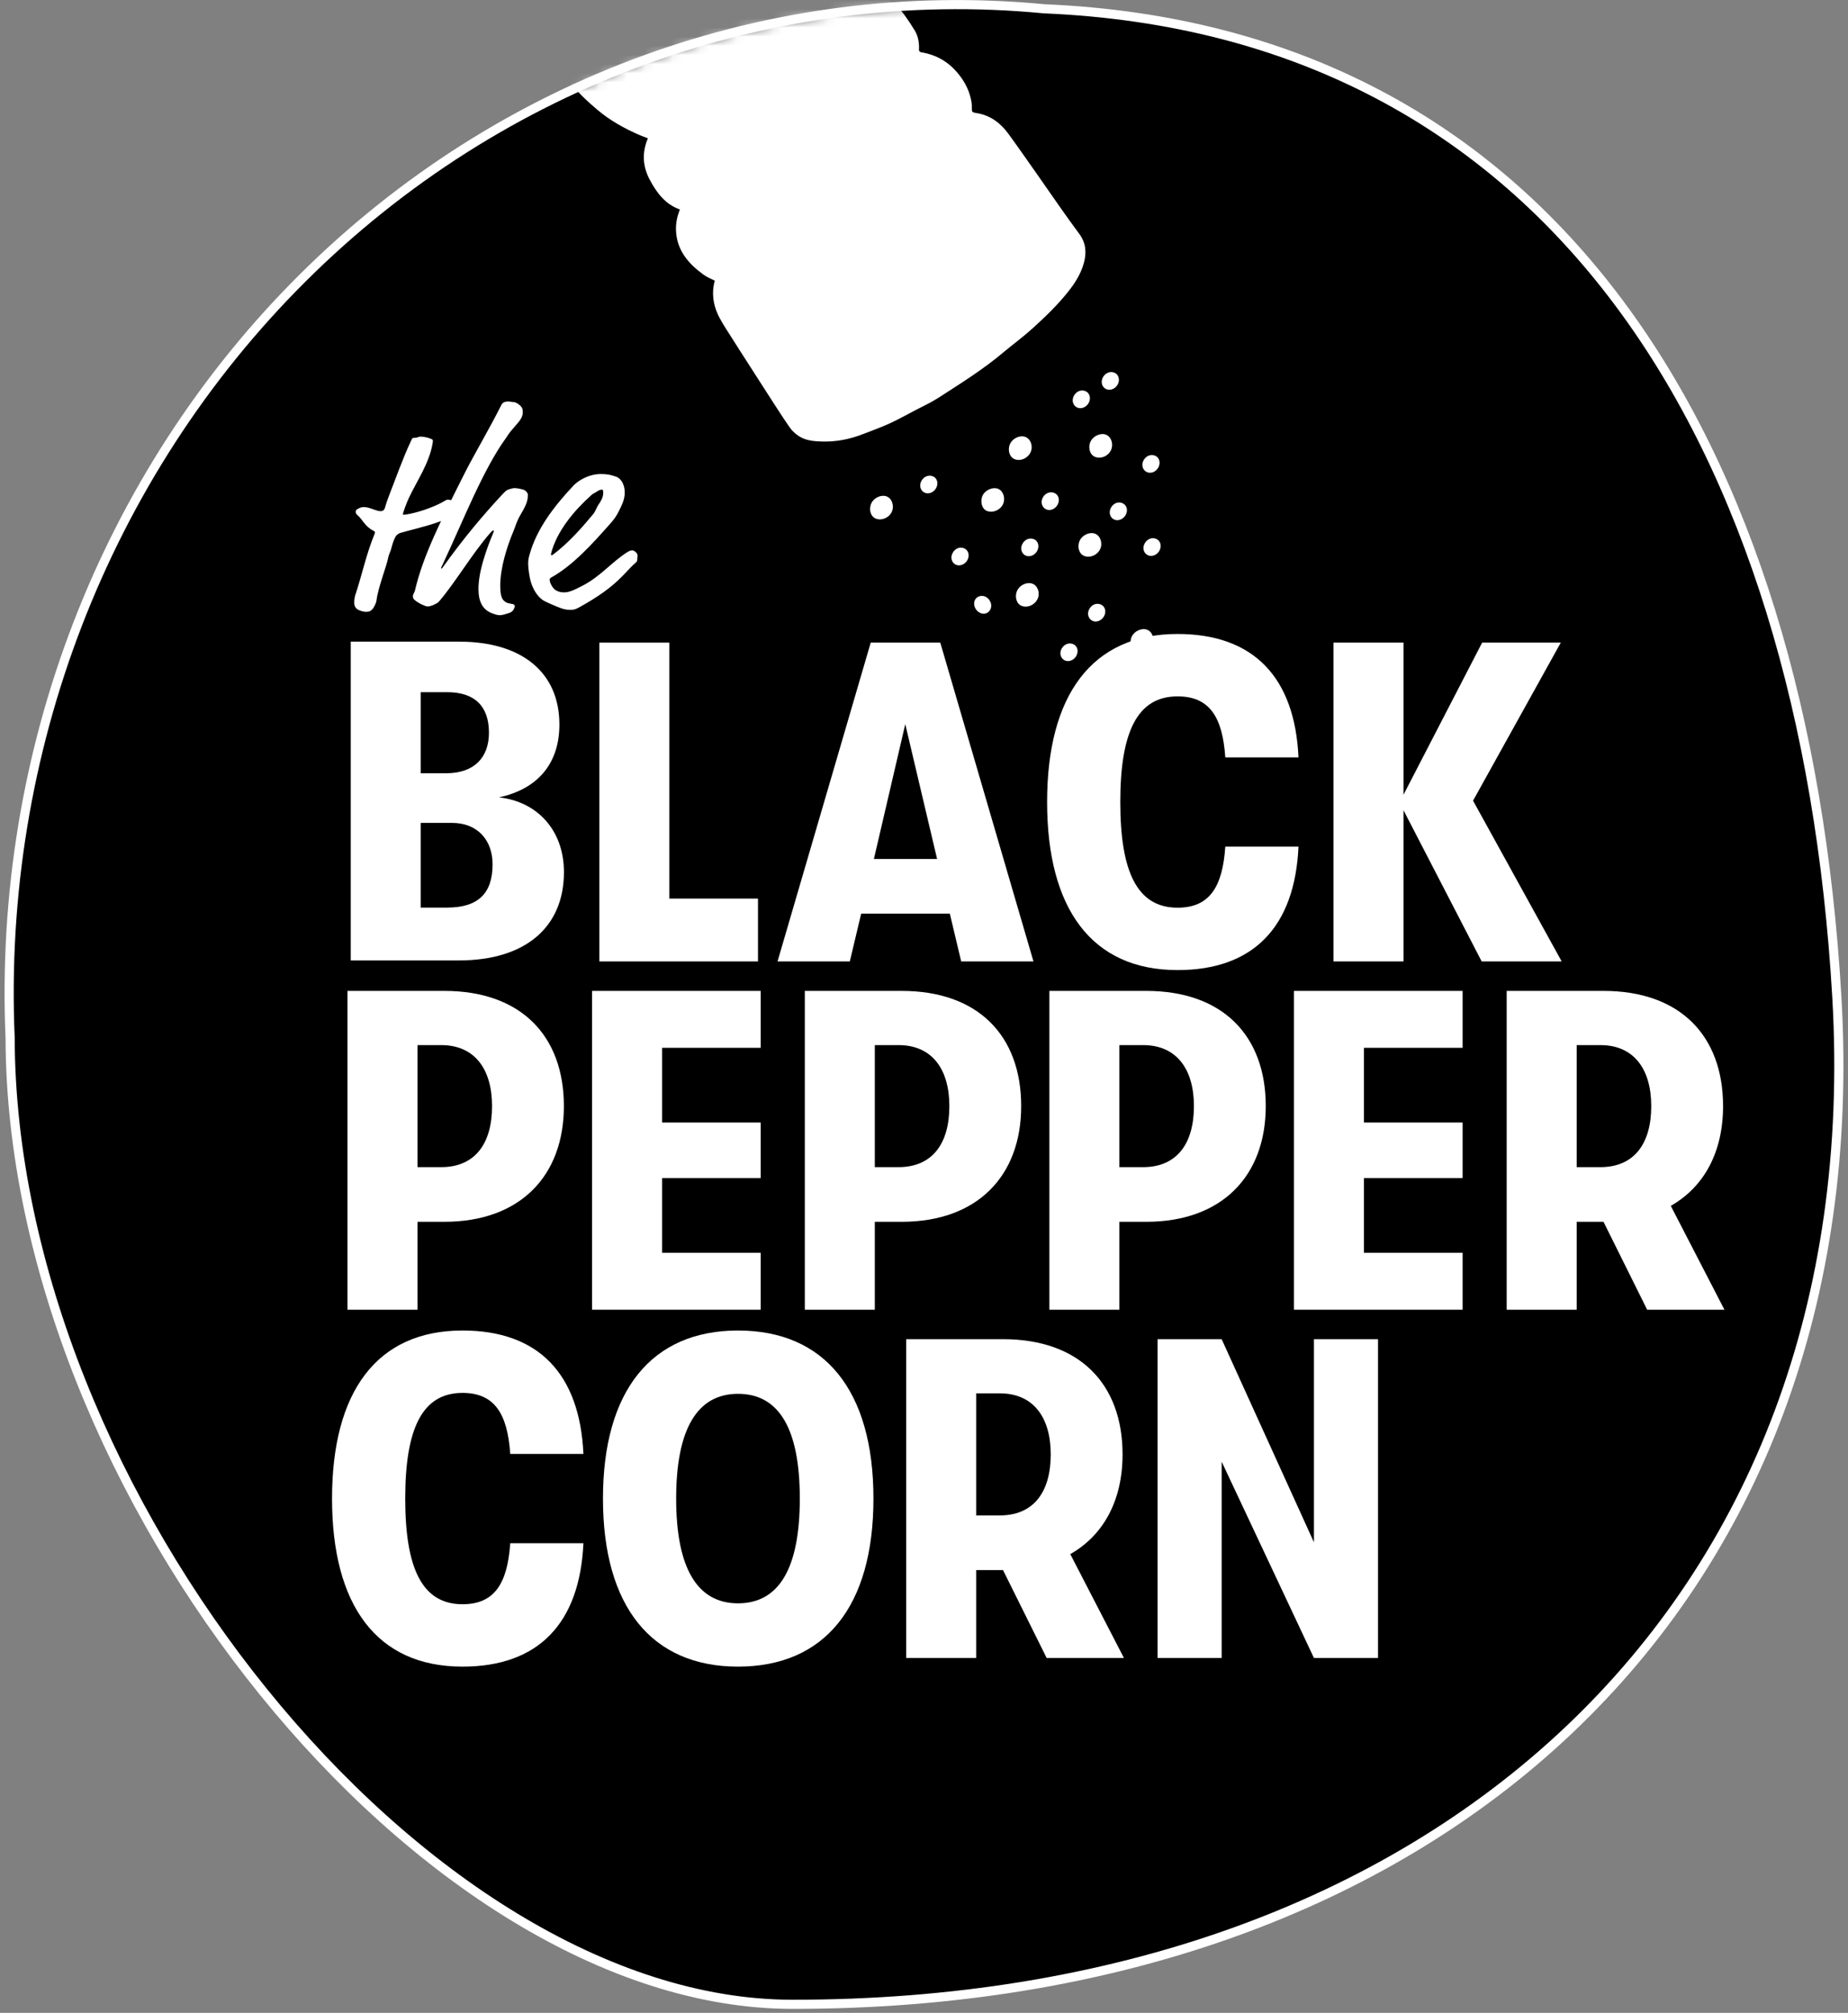
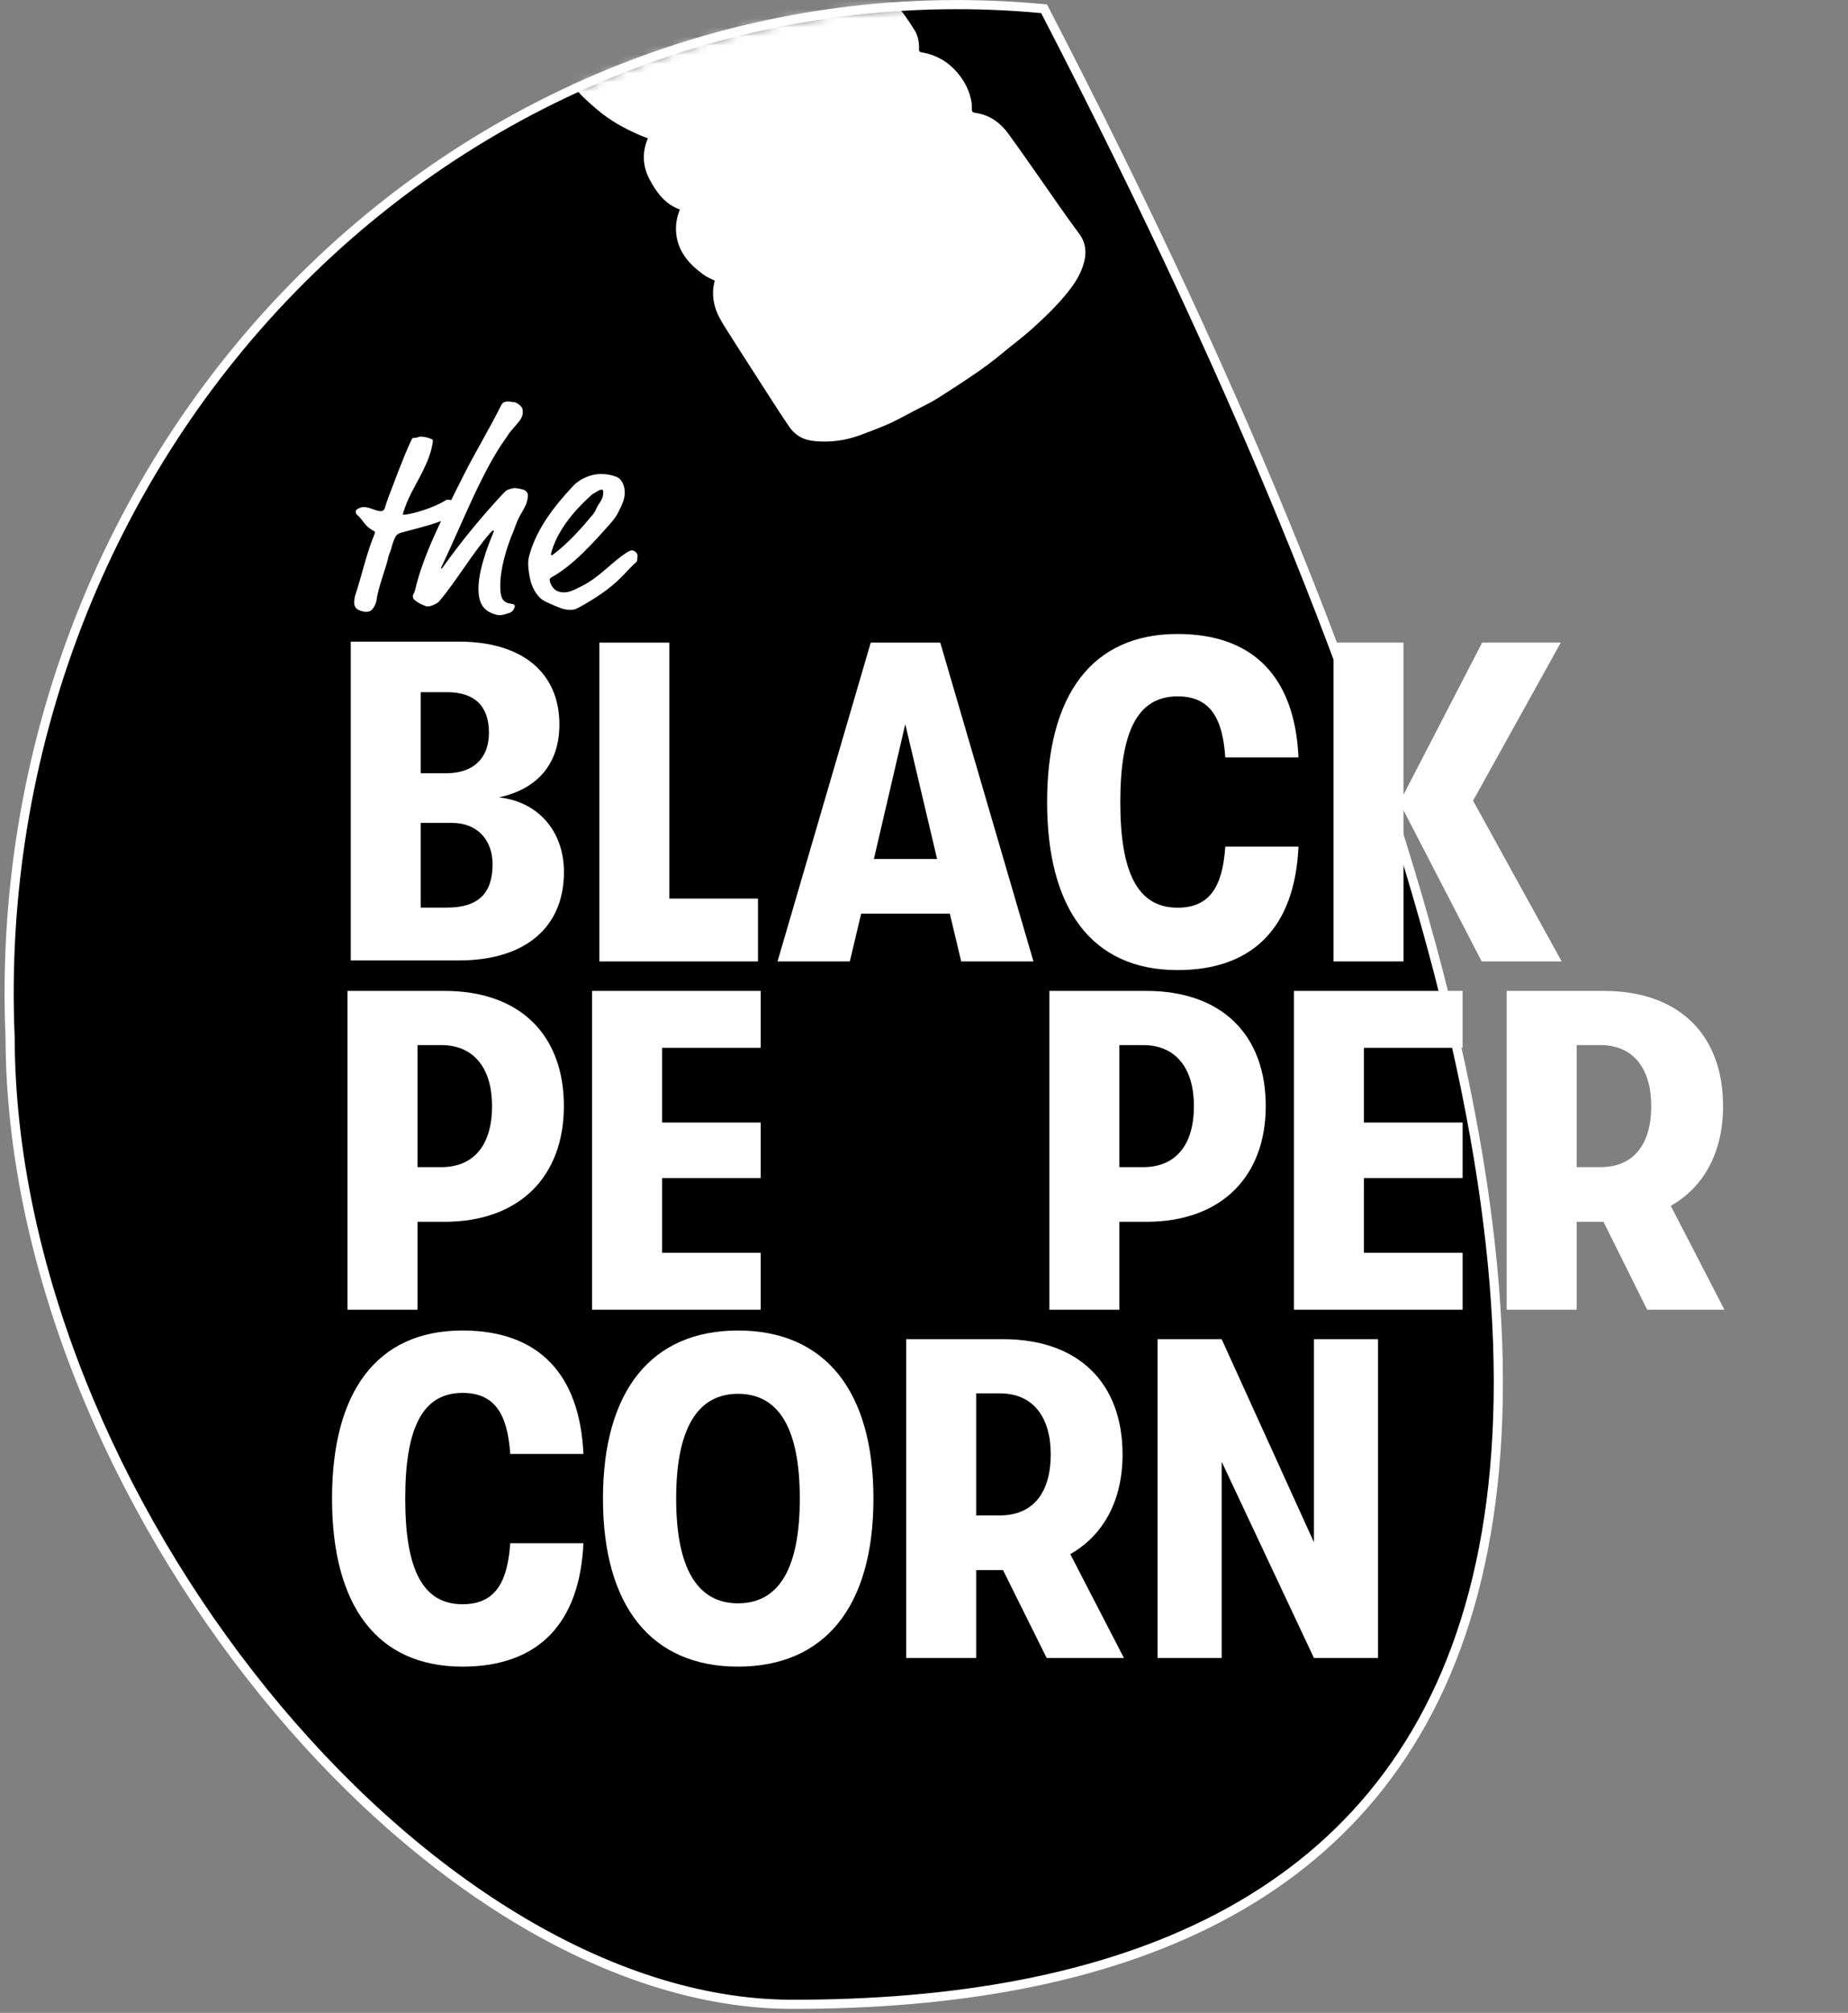
<svg xmlns="http://www.w3.org/2000/svg" xmlns:xlink="http://www.w3.org/1999/xlink" width="202px" height="220px" viewBox="0 0 202 220" version="1.1">
  <rect x="0" y="0" width="202" height="220" fill="#808080" stroke="none" />
  <title>Group 2</title>
  <defs>
    <path d="M0.106,112.917 C-1.25,81.723 10.409,51.443 32.076,29.883 C53.744,8.323 83.3,-2.408 113.127,0.456 C168.645,2.799 196.264,47.778 199.781,108.488 C203.653,175.31 155.799,218.641 85.552,218.564 C45.329,218.519 0.214,162.74 0.106,112.917 Z" id="path-1" />
    <path d="M0.106,112.917 C-1.25,81.723 10.409,51.443 32.076,29.883 C53.744,8.323 83.3,-2.408 113.127,0.456 C168.645,2.799 196.264,47.778 199.781,108.488 C203.653,175.31 155.799,218.641 85.552,218.564 C45.329,218.519 0.214,162.74 0.106,112.917 Z" id="path-3" />
    <path d="M0.106,112.917 C-1.25,81.723 10.409,51.443 32.076,29.883 C53.744,8.323 83.3,-2.408 113.127,0.456 C168.645,2.799 196.264,47.778 199.781,108.488 C203.653,175.31 155.799,218.641 85.552,218.564 C45.329,218.519 0.214,162.74 0.106,112.917 Z" id="path-5" />
    <path d="M0.106,112.917 C-1.25,81.723 10.409,51.443 32.076,29.883 C53.744,8.323 83.3,-2.408 113.127,0.456 C168.645,2.799 196.264,47.778 199.781,108.488 C203.653,175.31 155.799,218.641 85.552,218.564 C45.329,218.519 0.214,162.74 0.106,112.917 Z" id="path-7" />
    <path d="M0.106,112.917 C-1.25,81.723 10.409,51.443 32.076,29.883 C53.744,8.323 83.3,-2.408 113.127,0.456 C168.645,2.799 196.264,47.778 199.781,108.488 C203.653,175.31 155.799,218.641 85.552,218.564 C45.329,218.519 0.214,162.74 0.106,112.917 Z" id="path-9" />
  </defs>
  <g id="Page-1" stroke="none" stroke-width="1" fill="none" fill-rule="evenodd">
    <g id="Group-2" transform="translate(1, 0.504)">
      <g id="Mask" fill="#000000" fill-rule="nonzero" stroke="#FFFFFF">
-         <path d="M0.106,112.917 C-1.25,81.723 10.409,51.443 32.076,29.883 C53.744,8.323 83.3,-2.408 113.127,0.456 C168.645,2.799 196.264,47.778 199.781,108.488 C203.653,175.31 155.799,218.641 85.552,218.564 C45.329,218.519 0.214,162.74 0.106,112.917 Z" id="path-1" />
+         <path d="M0.106,112.917 C-1.25,81.723 10.409,51.443 32.076,29.883 C53.744,8.323 83.3,-2.408 113.127,0.456 C203.653,175.31 155.799,218.641 85.552,218.564 C45.329,218.519 0.214,162.74 0.106,112.917 Z" id="path-1" />
      </g>
      <g id="Fill-1-Clipped">
        <mask id="mask-2" fill="white">
          <use xlink:href="#path-1" />
        </mask>
        <g id="path-1" />
        <path d="M67.59,-39.224 C68.187,-39.054 68.263,-38.961 68.243,-38.408 C68.215,-37.644 68.104,-36.882 68.163,-36.117 C68.232,-35.23 68.404,-34.335 68.605,-33.455 C69.012,-31.67 69.791,-30.016 70.907,-28.534 C71.757,-27.404 72.709,-26.369 73.84,-25.493 C75.71,-24.042 77.749,-22.906 79.715,-21.632 C80.757,-20.957 81.8,-20.283 82.826,-19.581 C83.887,-18.855 84.946,-18.122 85.973,-17.343 C87.061,-16.517 88.048,-15.56 88.886,-14.466 C89.542,-13.609 90.175,-12.729 90.745,-11.815 C91.608,-10.43 92.301,-8.954 92.729,-7.401 C93.079,-6.132 93.327,-4.836 93.525,-3.544 C93.648,-2.741 93.595,-1.925 93.622,-1.107 C93.989,-1.054 94.399,-1.026 94.799,-0.934 C96.024,-0.653 97.044,0.01 97.817,1.068 C98.231,1.636 98.622,2.224 98.986,2.824 C99.338,3.404 99.456,4.044 99.459,4.698 C99.461,4.913 99.363,5.156 99.754,5.222 C101.324,5.486 102.65,6.226 103.731,7.54 C104.525,8.504 105.024,9.547 105.208,10.74 C105.23,10.883 105.231,11.028 105.229,11.17 C105.221,11.766 105.219,11.769 105.798,11.865 C107.242,12.103 108.36,12.93 109.235,14.133 C110.366,15.688 111.463,17.267 112.569,18.839 C113.303,19.883 114.022,20.937 114.758,21.979 C115.485,23.007 116.213,24.037 116.965,25.047 C117.722,26.065 117.774,27.135 117.481,28.217 C117.156,29.415 116.516,30.423 115.766,31.368 C114.575,32.868 113.202,34.18 111.794,35.452 C110.791,36.358 109.691,37.154 108.656,38.026 C106.454,39.882 104.011,41.399 101.6,42.959 C100.785,43.487 99.889,43.894 99.025,44.347 C98.088,44.839 97.162,45.357 96.198,45.797 C95.267,46.222 94.294,46.566 93.337,46.94 C91.902,47.501 90.399,47.806 88.811,47.753 C87.979,47.725 87.126,47.663 86.366,47.192 C85.973,46.948 85.59,46.601 85.324,46.217 C84.481,45.003 83.692,43.75 82.887,42.51 C82.386,41.738 81.893,40.962 81.397,40.188 C80.389,38.615 79.374,37.047 78.379,35.465 C77.868,34.654 77.361,33.835 77.12,32.899 C76.881,31.97 76.88,31.063 77.131,30.176 C76.715,29.958 76.287,29.798 75.924,29.535 C74.263,28.333 72.992,26.876 72.893,24.722 C72.856,23.923 73.007,23.174 73.315,22.391 C71.745,21.844 70.788,20.586 70.02,19.137 C69.214,17.615 69.181,16.117 69.82,14.613 C69.519,14.496 69.227,14.394 68.943,14.272 C67.27,13.551 65.676,12.669 64.254,11.46 C63.151,10.522 62.081,9.544 61.227,8.351 C60.643,7.537 60.041,6.733 59.503,5.89 C59.122,5.291 58.773,4.654 58.521,3.997 C58.03,2.724 57.549,1.438 57.192,0.132 C56.855,-1.098 56.678,-2.362 56.438,-3.612 C56.233,-4.681 56.038,-5.751 55.838,-6.821 C55.523,-8.511 55.232,-10.203 54.883,-11.888 C54.6,-13.255 54.092,-14.562 53.41,-15.812 C52.562,-17.367 51.463,-18.702 50.152,-19.889 C49.239,-20.715 48.207,-21.321 47.175,-21.925 C46.752,-22.172 46.236,-22.223 45.774,-22.403 C45.349,-22.569 44.907,-22.737 44.54,-23.007 C44.377,-23.127 44.381,-23.5 44.297,-23.804 C44,-23.841 43.637,-23.879 43.275,-23.934 C42.463,-24.059 41.878,-24.59 41.342,-25.201 C40.953,-25.644 40.689,-26.166 40.631,-26.723 C40.597,-27.061 40.704,-27.435 40.852,-27.73 C40.971,-27.967 41.019,-28.127 40.841,-28.356 C40.592,-28.676 40.354,-29.004 40.109,-29.327 C39.913,-29.588 39.915,-29.845 40.047,-30.104 C40.279,-30.558 40.508,-31.014 40.753,-31.498 C40.379,-31.751 40.051,-31.817 39.711,-31.732 C38.784,-31.5 38.023,-31.916 37.617,-32.846 C37.479,-33.163 37.261,-33.452 37.067,-33.746 C36.615,-34.429 36.612,-34.427 37.204,-34.846 C36.61,-34.965 36.032,-35.058 35.462,-35.201 C33.904,-35.591 32.38,-36.134 30.946,-36.93 C30.126,-37.386 29.323,-37.921 28.601,-38.533 C27.583,-39.398 26.592,-40.315 25.694,-41.308 C25.003,-42.071 24.433,-42.961 23.884,-43.84 C23.453,-44.532 23.1,-45.279 22.777,-46.026 C22.247,-47.253 21.914,-48.529 21.831,-49.836 C21.708,-51.776 22.031,-53.609 22.667,-55.37 C23.172,-56.77 23.78,-58.098 24.713,-59.235 C25.276,-59.922 25.773,-60.669 26.346,-61.348 C27.171,-62.325 28.019,-63.282 28.897,-64.208 C29.182,-64.508 29.273,-64.806 29.23,-65.227 C29.133,-66.198 29.072,-67.169 28.994,-68.171 C28.311,-68.214 27.5,-67.907 27.206,-68.982 C27.196,-68.983 27.165,-68.998 27.147,-68.989 C26.407,-68.611 26.289,-68.646 25.779,-69.402 C25.27,-70.157 24.761,-70.911 24.254,-71.667 C23.975,-72.084 24.02,-72.412 24.399,-72.662 C26.51,-74.055 28.622,-75.446 30.735,-76.834 C31.114,-77.083 31.437,-76.992 31.723,-76.568 C32.278,-75.747 32.833,-74.925 33.387,-74.103 C33.699,-73.64 33.68,-73.433 33.311,-73.058 C33.253,-72.999 33.224,-72.911 33.184,-72.841 C33.946,-72.147 33.449,-71.57 33.2,-70.979 C33.775,-70.357 34.528,-70.093 35.231,-69.737 C35.583,-69.558 35.938,-69.382 36.303,-69.241 C36.432,-69.191 36.603,-69.218 36.738,-69.257 C38.395,-69.733 40.044,-70.227 41.703,-70.696 C43.426,-71.184 45.223,-71.321 47.045,-71.198 C48.479,-71.101 49.899,-70.758 51.276,-70.179 C52.539,-69.648 53.725,-68.963 54.786,-68.061 C56.081,-66.959 57.149,-65.658 57.961,-64.149 C58.265,-63.582 58.644,-63.049 58.92,-62.471 C59.271,-61.737 59.556,-60.974 59.862,-60.221 C60.435,-58.812 60.698,-57.351 60.797,-55.884 C60.861,-54.933 60.801,-53.979 60.724,-53.038 C60.657,-52.22 60.5,-51.416 60.356,-50.614 C60.313,-50.372 60.179,-50.154 60.074,-49.896 C60.162,-49.932 60.249,-50.007 60.325,-49.991 C60.497,-49.957 60.729,-49.927 60.82,-49.807 C61.189,-49.32 61.554,-48.819 61.846,-48.286 C62.14,-47.748 62.118,-47.19 61.87,-46.66 C61.754,-46.412 61.671,-46.141 61.615,-45.868 C61.569,-45.637 61.663,-45.448 61.945,-45.441 C62.4,-45.43 62.86,-45.469 63.311,-45.395 C63.574,-45.351 63.863,-45.173 64.068,-44.975 C64.273,-44.777 64.392,-44.481 64.541,-44.224 C64.666,-44.008 64.773,-43.8 65.077,-43.842 C65.921,-43.96 66.573,-43.498 67.062,-42.835 C67.897,-41.707 68.042,-40.485 67.59,-39.224 Z" id="Fill-1" fill="#FFFFFF" fill-rule="nonzero" mask="url(#mask-2)" />
      </g>
      <g id="Combined-Shape-Clipped">
        <mask id="mask-4" fill="white">
          <use xlink:href="#path-3" />
        </mask>
        <g id="path-1" />
-         <path d="M110.171,64.076 C110.453,63.44 111.245,63.07 111.851,63.292 C112.438,63.507 112.713,64.306 112.421,64.944 C112.111,65.621 111.327,65.969 110.674,65.72 C110.12,65.51 109.882,64.73 110.171,64.076 Z M108.112,52.929 C108.681,53.167 108.933,53.984 108.631,54.614 C108.317,55.267 107.499,55.599 106.859,55.333 C106.313,55.106 106.099,54.265 106.423,53.621 C106.721,53.03 107.547,52.692 108.112,52.929 Z M101.349,52.798 C101.106,53.29 100.554,53.54 100.107,53.36 C99.637,53.171 99.449,52.614 99.688,52.115 C99.94,51.588 100.501,51.351 100.991,51.563 C101.434,51.756 101.593,52.304 101.349,52.798 Z M110.726,59 C110.978,58.465 111.53,58.224 112.024,58.431 C112.466,58.617 112.634,59.171 112.396,59.661 C112.159,60.153 111.608,60.41 111.157,60.239 C110.687,60.061 110.491,59.497 110.726,59 Z M123.086,73.608 C122.85,74.093 122.288,74.343 121.843,74.162 C121.373,73.972 121.187,73.415 121.428,72.916 C121.677,72.403 122.223,72.162 122.699,72.356 C123.17,72.548 123.338,73.093 123.086,73.608 Z M116.31,69.899 C116.76,70.092 116.919,70.635 116.673,71.137 C116.432,71.628 115.866,71.88 115.422,71.693 C114.952,71.496 114.771,70.922 115.025,70.431 C115.291,69.914 115.827,69.692 116.31,69.899 Z M106.016,64.679 C106.52,64.501 107.056,64.775 107.278,65.327 C107.475,65.815 107.259,66.355 106.798,66.527 C106.34,66.698 105.78,66.405 105.561,65.88 C105.35,65.375 105.551,64.844 106.016,64.679 Z M111.091,47.257 C111.676,47.484 111.945,48.283 111.651,48.923 C111.342,49.596 110.546,49.94 109.895,49.68 C109.343,49.46 109.108,48.672 109.401,48.024 C109.687,47.39 110.492,47.025 111.091,47.257 Z M94.234,54.527 C94.502,53.913 95.291,53.539 95.888,53.742 C96.489,53.947 96.78,54.767 96.485,55.425 C96.194,56.075 95.406,56.427 94.763,56.193 C94.18,55.983 93.935,55.21 94.234,54.527 Z M123.241,70.766 C122.655,70.552 122.402,69.782 122.696,69.105 C122.968,68.478 123.785,68.101 124.385,68.324 C124.968,68.541 125.242,69.339 124.955,69.986 C124.662,70.646 123.884,71 123.241,70.766 Z M117.017,58.593 C117.304,57.963 118.121,57.598 118.712,57.835 C119.29,58.066 119.554,58.882 119.257,59.512 C118.95,60.164 118.172,60.505 117.53,60.268 C116.952,60.055 116.71,59.267 117.017,58.593 Z M103.498,61.224 C103.032,61.023 102.86,60.456 103.115,59.961 C103.383,59.443 103.909,59.223 104.393,59.427 C104.841,59.617 105.009,60.162 104.773,60.659 C104.531,61.164 103.952,61.421 103.498,61.224 Z M114.634,54.6 C114.4,55.099 113.843,55.362 113.391,55.185 C112.915,54.998 112.717,54.426 112.959,53.932 C113.214,53.411 113.751,53.175 114.238,53.372 C114.699,53.559 114.871,54.091 114.634,54.6 Z M119.336,65.57 C119.787,65.763 119.949,66.315 119.7,66.812 C119.454,67.304 118.884,67.556 118.445,67.367 C117.972,67.163 117.794,66.592 118.049,66.099 C118.317,65.579 118.847,65.361 119.336,65.57 Z M118.697,49.432 C118.143,49.224 117.904,48.437 118.194,47.781 C118.472,47.154 119.293,46.778 119.888,47.005 C120.466,47.226 120.736,48.03 120.448,48.673 C120.146,49.347 119.367,49.685 118.697,49.432 Z M117.633,42.241 C118.086,42.419 118.266,42.958 118.04,43.46 C117.811,43.97 117.233,44.24 116.774,44.052 C116.302,43.859 116.119,43.305 116.361,42.8 C116.606,42.288 117.147,42.05 117.633,42.241 Z M120.797,40.223 C121.25,40.4 121.434,40.938 121.213,41.44 C120.989,41.95 120.415,42.225 119.952,42.043 C119.481,41.859 119.288,41.293 119.526,40.796 C119.775,40.278 120.314,40.035 120.797,40.223 Z M124.369,51.1 C123.922,50.906 123.739,50.348 123.967,49.871 C124.223,49.336 124.774,49.096 125.27,49.304 C125.714,49.49 125.88,50.043 125.641,50.538 C125.393,51.052 124.832,51.3 124.369,51.1 Z M121.695,54.492 C122.146,54.685 122.314,55.228 122.075,55.721 C121.828,56.231 121.248,56.488 120.8,56.287 C120.333,56.078 120.165,55.521 120.418,55.022 C120.679,54.508 121.215,54.286 121.695,54.492 Z M125.758,59.636 C125.525,60.126 124.956,60.38 124.507,60.196 C124.031,60.002 123.848,59.438 124.099,58.936 C124.35,58.432 124.878,58.198 125.348,58.381 C125.829,58.569 126.007,59.114 125.758,59.636 Z" id="Combined-Shape" fill="#FFFFFF" fill-rule="nonzero" mask="url(#mask-4)" />
      </g>
      <g id="peppercorn-Clipped">
        <mask id="mask-6" fill="white">
          <use xlink:href="#path-5" />
        </mask>
        <g id="path-1" />
        <g id="peppercorn" mask="url(#mask-6)">
          <g transform="translate(35.294, 107.8)" id="Group">
            <g transform="translate(0, 0)">
              <path d="M12.273,2.39899859e-24 C20.621,2.39899859e-24 25.342,4.878 25.342,12.594 C25.342,20.21 20.571,25.238 12.273,25.238 L9.342,25.238 L9.342,34.845 L1.689,34.845 L1.689,2.39899859e-24 L12.273,2.39899859e-24 Z M11.925,19.264 C15.602,19.264 17.491,16.725 17.491,12.594 C17.491,8.562 15.602,5.924 11.925,5.924 L9.342,5.924 L9.342,19.264 L11.925,19.264 Z" id="Combined-Shape" fill="#FFFFFF" fill-rule="nonzero" />
              <polygon id="Path" fill="#FFFFFF" fill-rule="nonzero" points="28.422 34.845 28.422 2.39899859e-24 46.857 2.39899859e-24 46.857 6.222 36.075 6.222 36.075 14.386 46.857 14.386 46.857 20.459 36.075 20.459 36.075 28.622 46.857 28.622 46.857 34.845" />
-               <path d="M62.261,2.39899859e-24 C70.609,2.39899859e-24 75.329,4.878 75.329,12.594 C75.329,20.21 70.559,25.238 62.261,25.238 L59.329,25.238 L59.329,34.845 L51.677,34.845 L51.677,2.39899859e-24 L62.261,2.39899859e-24 Z M61.913,19.264 C65.59,19.264 67.478,16.725 67.478,12.594 C67.478,8.562 65.59,5.924 61.913,5.924 L59.329,5.924 L59.329,19.264 L61.913,19.264 Z" id="Combined-Shape" fill="#FFFFFF" fill-rule="nonzero" />
              <path d="M88.994,2.39899859e-24 C97.342,2.39899859e-24 102.062,4.878 102.062,12.594 C102.062,20.21 97.292,25.238 88.994,25.238 L86.062,25.238 L86.062,34.845 L78.41,34.845 L78.41,2.39899859e-24 L88.994,2.39899859e-24 Z M88.646,19.264 C92.323,19.264 94.211,16.725 94.211,12.594 C94.211,8.562 92.323,5.924 88.646,5.924 L86.062,5.924 L86.062,19.264 L88.646,19.264 Z" id="Combined-Shape" fill="#FFFFFF" fill-rule="nonzero" />
              <polygon id="Path" fill="#FFFFFF" fill-rule="nonzero" points="105.143 34.845 105.143 2.39899859e-24 123.578 2.39899859e-24 123.578 6.222 112.795 6.222 112.795 14.386 123.578 14.386 123.578 20.459 112.795 20.459 112.795 28.622 123.578 28.622 123.578 34.845" />
              <path d="M152.199,34.845 L143.752,34.845 L138.981,25.238 L136.05,25.238 L136.05,34.845 L128.398,34.845 L128.398,2.39899859e-24 L138.981,2.39899859e-24 C147.329,2.39899859e-24 152.05,4.878 152.05,12.594 C152.05,17.572 150.012,21.405 146.335,23.495 L152.199,34.845 Z M136.05,5.924 L136.05,19.264 L138.634,19.264 C142.311,19.264 144.199,16.725 144.199,12.594 C144.199,8.562 142.311,5.924 138.634,5.924 L136.05,5.924 Z" id="Combined-Shape" fill="#FFFFFF" fill-rule="nonzero" />
              <path d="M14.261,73.856 C4.87,73.856 -1.52020044e-23,67.136 -1.52020044e-23,55.488 C-1.52020044e-23,43.84 4.87,37.12 14.261,37.12 C22.559,37.12 27.081,41.849 27.478,50.61 L19.478,50.61 C19.18,46.18 17.739,43.939 14.261,43.939 C9.839,43.939 8,47.872 8,55.488 C8,63.104 9.839,67.037 14.261,67.037 C17.739,67.037 19.18,64.797 19.478,60.366 L27.478,60.366 C27.081,69.127 22.559,73.856 14.261,73.856 Z" id="Path" fill="#FFFFFF" fill-rule="nonzero" />
              <path d="M44.373,73.856 C34.932,73.856 29.615,67.285 29.615,55.488 C29.615,43.691 34.932,37.12 44.373,37.12 C53.863,37.12 59.18,43.691 59.18,55.488 C59.18,67.285 53.863,73.856 44.373,73.856 Z M44.373,66.937 C48.894,66.937 51.13,63.054 51.13,55.488 C51.13,47.922 48.894,44.039 44.373,44.039 C39.901,44.039 37.615,47.922 37.615,55.488 C37.615,63.054 39.901,66.937 44.373,66.937 Z" id="Combined-Shape" fill="#FFFFFF" fill-rule="nonzero" />
              <path d="M86.559,72.91 L78.112,72.91 L73.342,63.303 L70.41,63.303 L70.41,72.91 L62.758,72.91 L62.758,38.066 L73.342,38.066 C81.689,38.066 86.41,42.944 86.41,50.66 C86.41,55.637 84.373,59.47 80.696,61.561 L86.559,72.91 Z M70.41,43.989 L70.41,57.33 L72.994,57.33 C76.671,57.33 78.559,54.791 78.559,50.66 C78.559,46.628 76.671,43.989 72.994,43.989 L70.41,43.989 Z" id="Combined-Shape" fill="#FFFFFF" fill-rule="nonzero" />
              <polygon id="Path" fill="#FFFFFF" fill-rule="nonzero" points="90.236 72.91 90.236 38.066 97.242 38.066 107.329 60.267 107.329 38.066 114.335 38.066 114.335 72.91 107.329 72.91 97.242 51.456 97.242 72.91" />
            </g>
          </g>
        </g>
      </g>
      <g id="black-Clipped">
        <mask id="mask-8" fill="white">
          <use xlink:href="#path-7" />
        </mask>
        <g id="path-1" />
        <g id="black" mask="url(#mask-8)">
          <g transform="translate(37.339, 68.789)" id="Group">
            <g transform="translate(0, -0)">
              <path d="M16.199,17.86 C20.373,18.308 23.304,21.444 23.304,26.024 C23.304,32.097 19.031,35.681 11.826,35.681 L1.77635684e-15,35.681 L1.77635684e-15,0.836 L11.826,0.836 C18.733,0.836 22.807,4.221 22.807,9.896 C22.807,14.226 20.373,16.964 16.199,17.86 Z M10.534,6.361 L7.652,6.361 L7.652,15.222 L10.435,15.222 C13.416,15.222 15.106,13.579 15.106,10.792 C15.106,7.904 13.565,6.361 10.534,6.361 Z M10.534,29.906 C13.913,29.906 15.503,28.363 15.503,25.178 C15.503,22.44 13.764,20.648 11.081,20.648 L7.652,20.648 L7.652,29.906 L10.534,29.906 Z" id="Combined-Shape" fill="#FFFFFF" fill-rule="nonzero" />
              <polygon id="Path" fill="#FFFFFF" fill-rule="nonzero" points="27.173 35.791 27.173 0.946 34.825 0.946 34.825 28.921 44.514 28.921 44.514 35.791" />
              <path d="M66.726,35.791 L65.483,30.564 L55.794,30.564 L54.552,35.791 L46.651,35.791 L56.837,0.946 L64.44,0.946 L74.626,35.791 L66.726,35.791 Z M57.185,24.59 L64.092,24.59 L60.614,9.856 L57.185,24.59 Z" id="Combined-Shape" fill="#FFFFFF" fill-rule="nonzero" />
              <path d="M90.378,36.736 C80.986,36.736 76.117,30.016 76.117,18.368 C76.117,6.72 80.986,0 90.378,0 C98.676,0 103.198,4.729 103.595,13.49 L95.595,13.49 C95.297,9.06 93.856,6.82 90.378,6.82 C85.955,6.82 84.117,10.752 84.117,18.368 C84.117,25.984 85.955,29.917 90.378,29.917 C93.856,29.917 95.297,27.677 95.595,23.246 L103.595,23.246 C103.198,32.007 98.676,36.736 90.378,36.736 Z" id="Path" fill="#FFFFFF" fill-rule="nonzero" />
              <polygon id="Path" fill="#FFFFFF" fill-rule="nonzero" points="132.365 35.791 123.62 35.791 115.073 19.264 115.073 35.791 107.421 35.791 107.421 0.946 115.073 0.946 115.073 17.572 123.67 0.946 132.266 0.946 122.676 18.219" />
            </g>
          </g>
        </g>
      </g>
      <mask id="mask-10" fill="white">
        <use xlink:href="#path-9" />
      </mask>
      <g id="path-1" />
      <path d="M46.288,47.946 C45.924,50.13 44.58,52.034 43.684,53.938 C43.404,54.526 43.04,55.59 43.04,55.674 C43.04,55.73 43.096,55.758 43.152,55.758 C43.236,55.758 43.572,55.702 43.852,55.646 C45.084,55.394 46.68,54.806 47.604,54.246 C47.744,54.162 47.856,54.106 47.912,54.106 C48.388,54.106 49.284,54.498 49.284,54.834 C49.284,55.198 48.976,55.646 48.36,55.898 C47.604,56.206 47.604,56.29 47.1,56.486 C45.728,57.018 43.348,57.55 42.76,57.746 C42.508,57.83 42.34,57.97 42.228,58.166 C42.004,58.558 41.864,59.09 41.752,59.51 C41.668,59.818 41.5,60.098 41.444,60.406 C41.276,61.33 40.324,63.71 40.156,65.11 C40.128,65.362 39.848,66.09 39.456,66.286 C39.344,66.342 39.148,66.37 39.036,66.37 C38.7,66.37 38.252,66.23 38.028,66.062 C37.804,65.894 37.72,65.642 37.72,65.39 C37.72,65.166 37.748,64.802 37.832,64.55 C38.532,62.478 39.036,60.042 39.932,57.886 C39.96,57.802 39.988,57.746 39.988,57.69 C39.988,57.634 39.96,57.578 39.848,57.522 C38.84,57.018 38.672,56.29 38.028,55.758 C37.888,55.646 37.888,55.506 37.888,55.422 C37.888,55.226 38,55.17 38.224,55.058 C38.392,54.974 38.532,54.918 38.784,54.918 C39.4,54.918 40.1,55.366 40.604,55.366 C40.856,55.366 41.024,55.226 41.08,54.974 C41.164,54.666 41.304,54.246 41.528,53.658 C42.2,51.95 42.956,49.766 43.908,47.722 C44.076,47.358 44.104,47.358 44.216,47.358 C44.664,47.358 44.72,47.218 45,47.218 C45.252,47.218 45.728,47.302 46.064,47.442 C46.204,47.498 46.316,47.554 46.316,47.638 C46.316,47.694 46.316,47.778 46.288,47.946 Z M54.604,66.51 C54.268,66.594 53.988,66.734 53.624,66.734 C53.456,66.734 53.26,66.706 52.812,66.538 C51.748,66.146 51.3,65.25 51.3,63.878 C51.3,63.01 51.468,61.974 51.832,60.742 C52.196,59.51 52.532,58.67 52.868,57.858 C52.952,57.662 52.98,57.578 52.98,57.522 C52.98,57.494 52.952,57.466 52.924,57.466 C52.868,57.466 52.756,57.55 52.56,57.774 C50.656,59.958 48.724,63.206 47.072,65.138 C46.932,65.306 46.904,65.334 46.764,65.418 C46.484,65.586 46.092,65.782 45.7,65.782 C45.56,65.782 44.692,65.446 44.244,64.998 C44.16,64.914 44.132,64.774 44.132,64.69 C44.132,64.382 44.272,64.41 44.384,63.934 C45.252,60.21 47.296,56.178 49.676,51.446 C50.852,49.094 52.42,46.518 53.792,43.774 C53.96,43.438 54.24,43.382 54.52,43.382 C54.8,43.382 54.968,43.438 55.108,43.438 C55.36,43.438 55.668,43.634 55.892,43.858 C56.088,44.054 56.144,44.194 56.144,44.558 C56.144,45.286 55.556,45.734 54.828,46.63 C54.576,46.938 54.52,47.078 54.296,47.386 C51.776,50.858 49.564,56.57 47.464,61.022 C47.24,61.498 47.212,61.554 47.212,61.582 C47.212,61.61 47.212,61.638 47.268,61.638 C47.296,61.638 47.324,61.61 47.464,61.414 C49.732,58.25 51.776,55.842 53.82,53.63 C54.212,53.21 54.352,53.07 54.604,52.986 C54.856,52.902 55.108,52.846 55.248,52.846 C55.528,52.846 56.06,52.958 56.284,53.042 C56.48,53.126 56.704,53.378 56.704,53.574 C56.704,54.386 56.368,54.946 55.864,55.814 C55.472,56.486 55.36,56.99 55.136,57.522 C54.38,59.314 53.68,61.61 53.68,63.514 C53.68,64.858 53.96,65.138 54.38,65.362 C54.548,65.446 54.856,65.474 55.08,65.53 C55.192,65.558 55.276,65.67 55.276,65.754 C55.276,65.866 55.192,65.978 55.136,66.118 C55.052,66.314 54.8,66.454 54.604,66.51 Z M62.332,65.866 C61.828,66.146 61.688,66.146 61.324,66.146 C60.988,66.146 60.708,66.118 60.26,65.95 C59.644,65.726 58.664,65.278 58.468,65.166 C57.908,64.858 57.376,64.158 57.068,63.234 C56.872,62.674 56.732,61.61 56.732,61.078 C56.732,60.826 56.76,60.546 56.872,60.154 C57.656,57.298 59.56,54.834 61.688,52.566 C62.164,52.062 63.312,51.306 64.684,51.306 C65.44,51.306 65.832,51.418 66.392,51.614 C66.7,51.726 67.288,52.23 67.288,53.35 C67.288,54.078 66.98,54.694 66.644,55.366 C66.364,55.926 66.14,56.234 65.748,56.682 C63.816,58.866 61.632,61.302 59.252,62.618 C59.112,62.702 59.084,62.758 59.084,62.842 C59.084,63.29 59.504,63.878 59.756,64.018 C60.064,64.186 60.344,64.242 60.624,64.242 C61.1,64.242 61.52,64.13 62.78,63.458 C64.712,62.422 65.888,60.91 67.568,59.846 C67.876,59.65 68.016,59.65 68.128,59.65 C68.296,59.65 68.688,59.93 68.688,60.21 C68.688,60.462 68.66,60.49 68.66,60.574 C68.66,60.686 68.66,60.854 68.52,60.966 C67.176,62.114 66.588,63.514 62.332,65.866 Z M64.432,54.638 C64.712,54.218 64.936,53.854 64.936,53.35 C64.936,53.126 64.936,53.014 64.768,53.014 C64.6,53.014 64.432,53.098 64.18,53.266 C63.872,53.462 63.9,53.378 63.62,53.63 C61.8,55.254 59.84,57.55 59.224,60.042 C59.224,60.154 59.252,60.182 59.28,60.182 C59.336,60.182 59.392,60.154 59.476,60.098 C61.128,58.838 62.5,57.298 63.76,55.786 C64.18,55.282 64.068,55.198 64.432,54.638 Z" id="the" fill="#FFFFFF" fill-rule="nonzero" mask="url(#mask-10)" />
    </g>
  </g>
</svg>